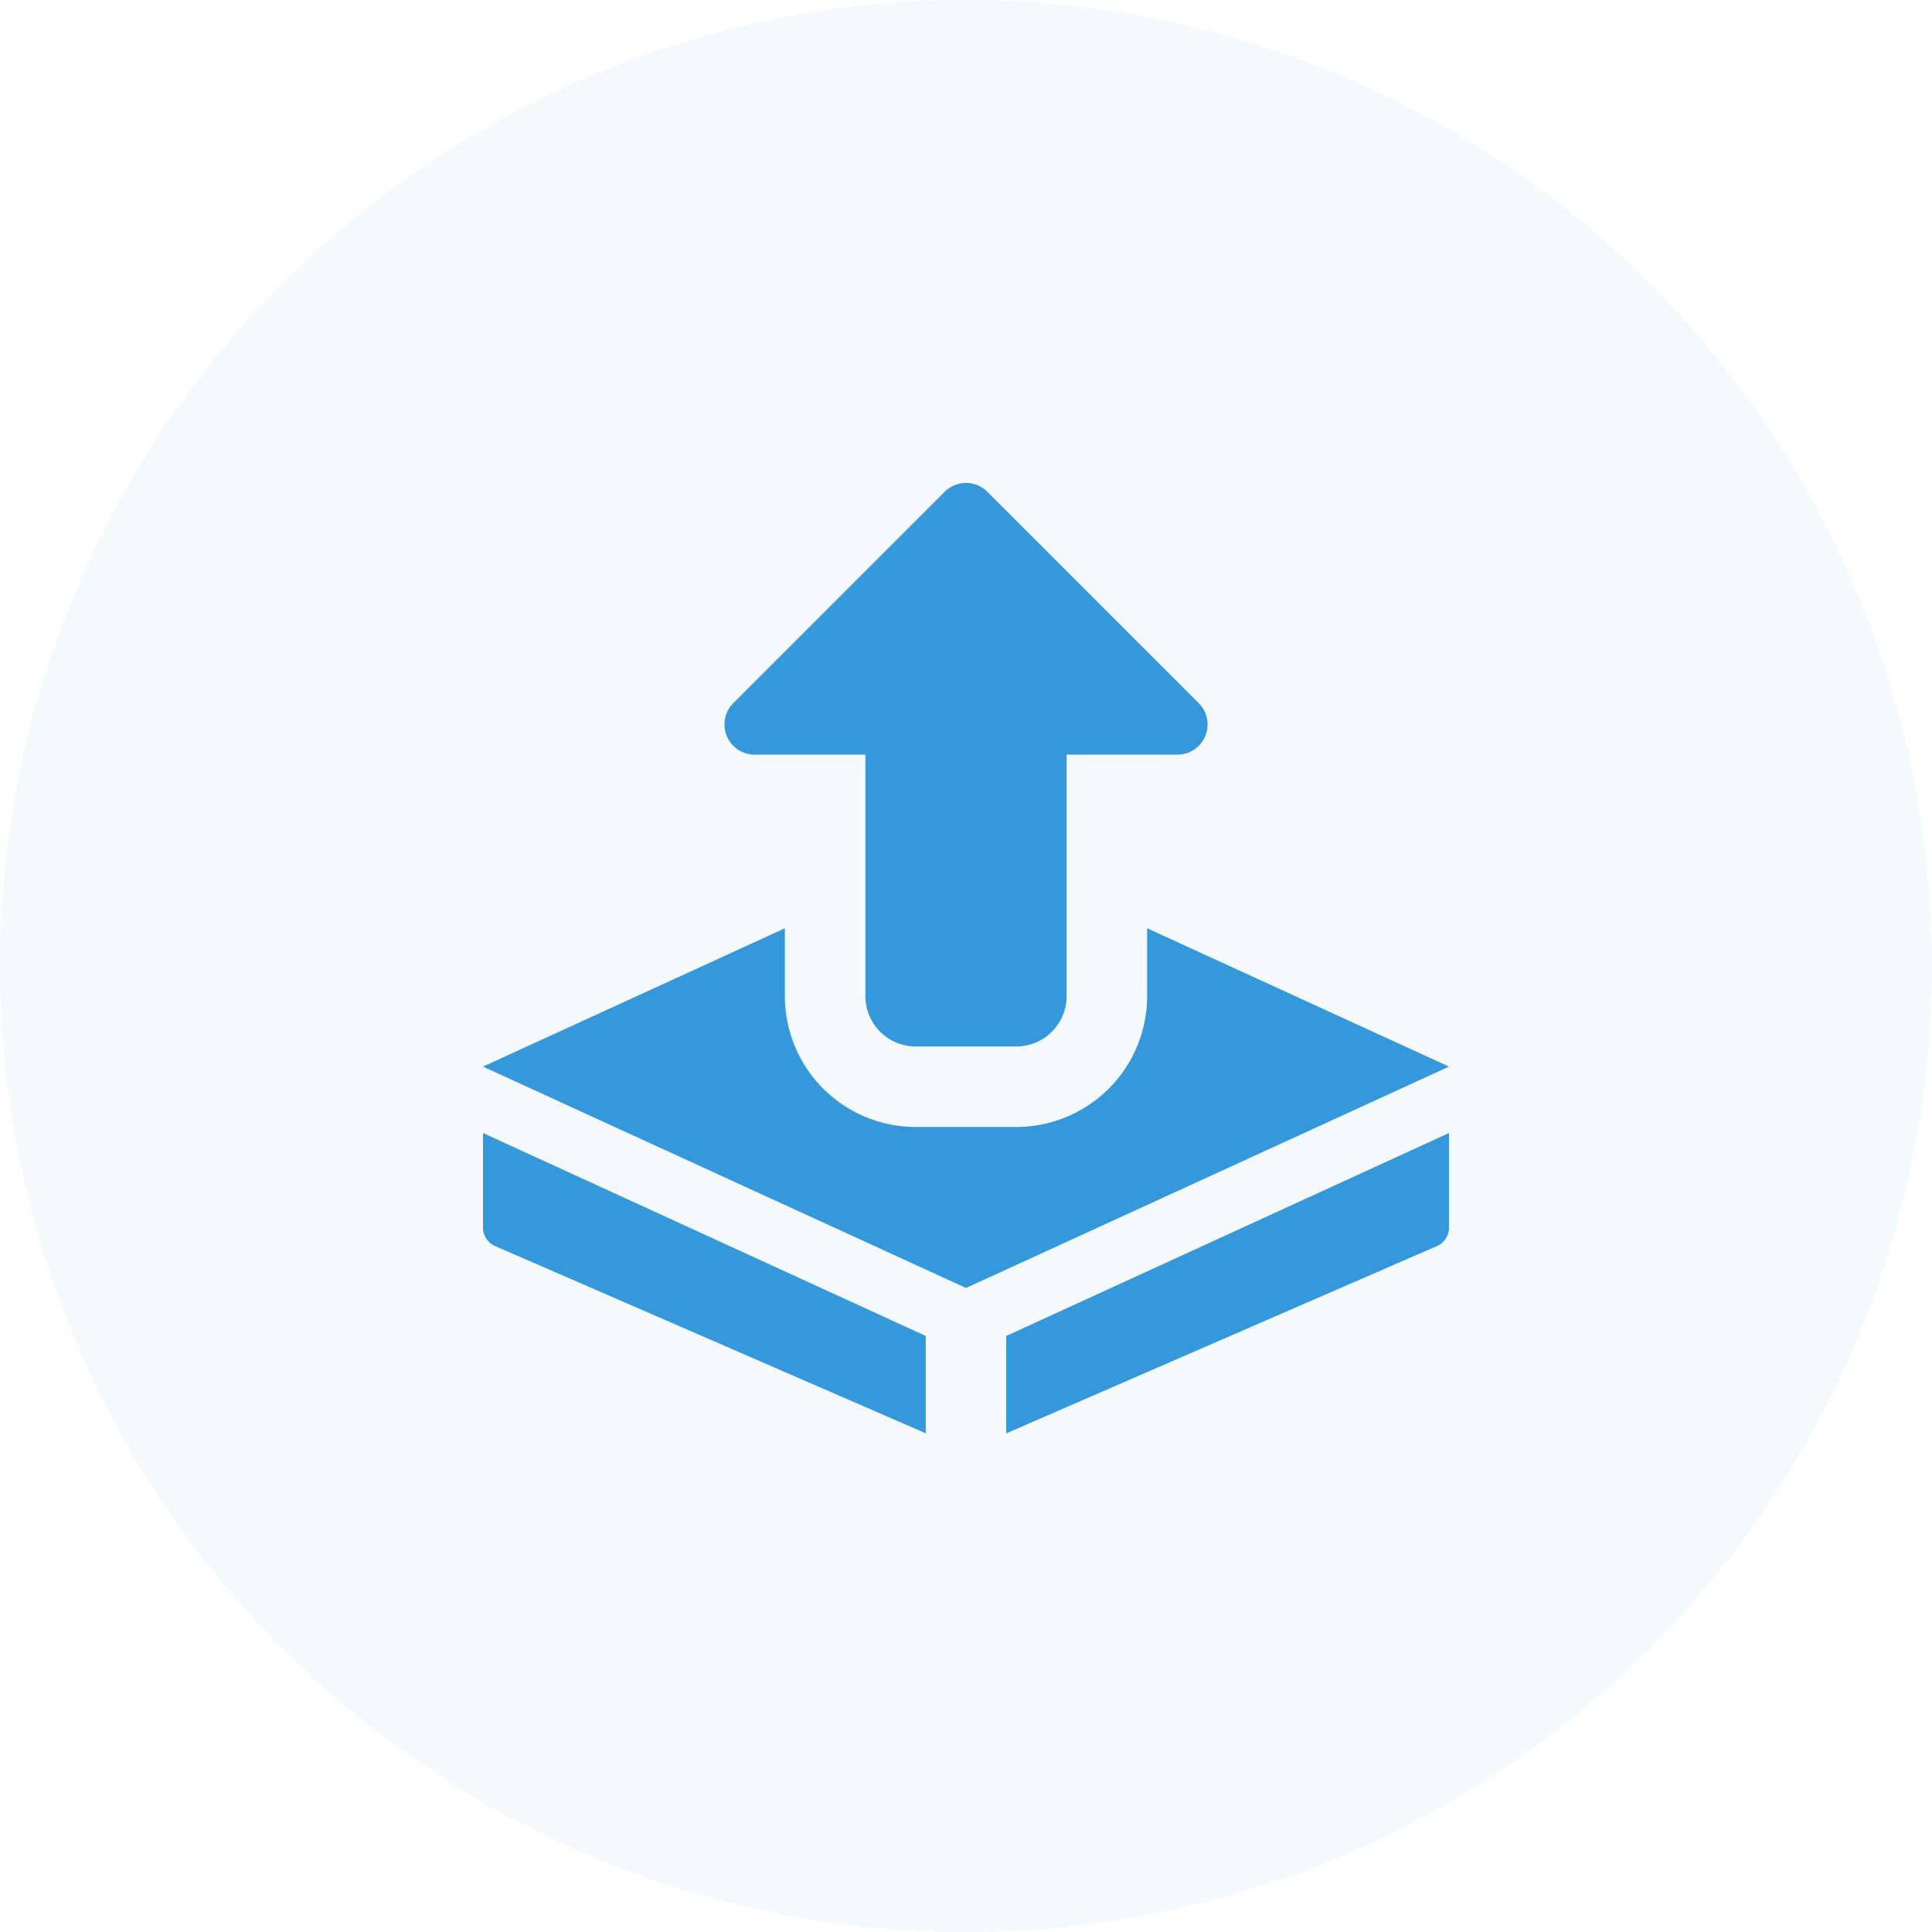
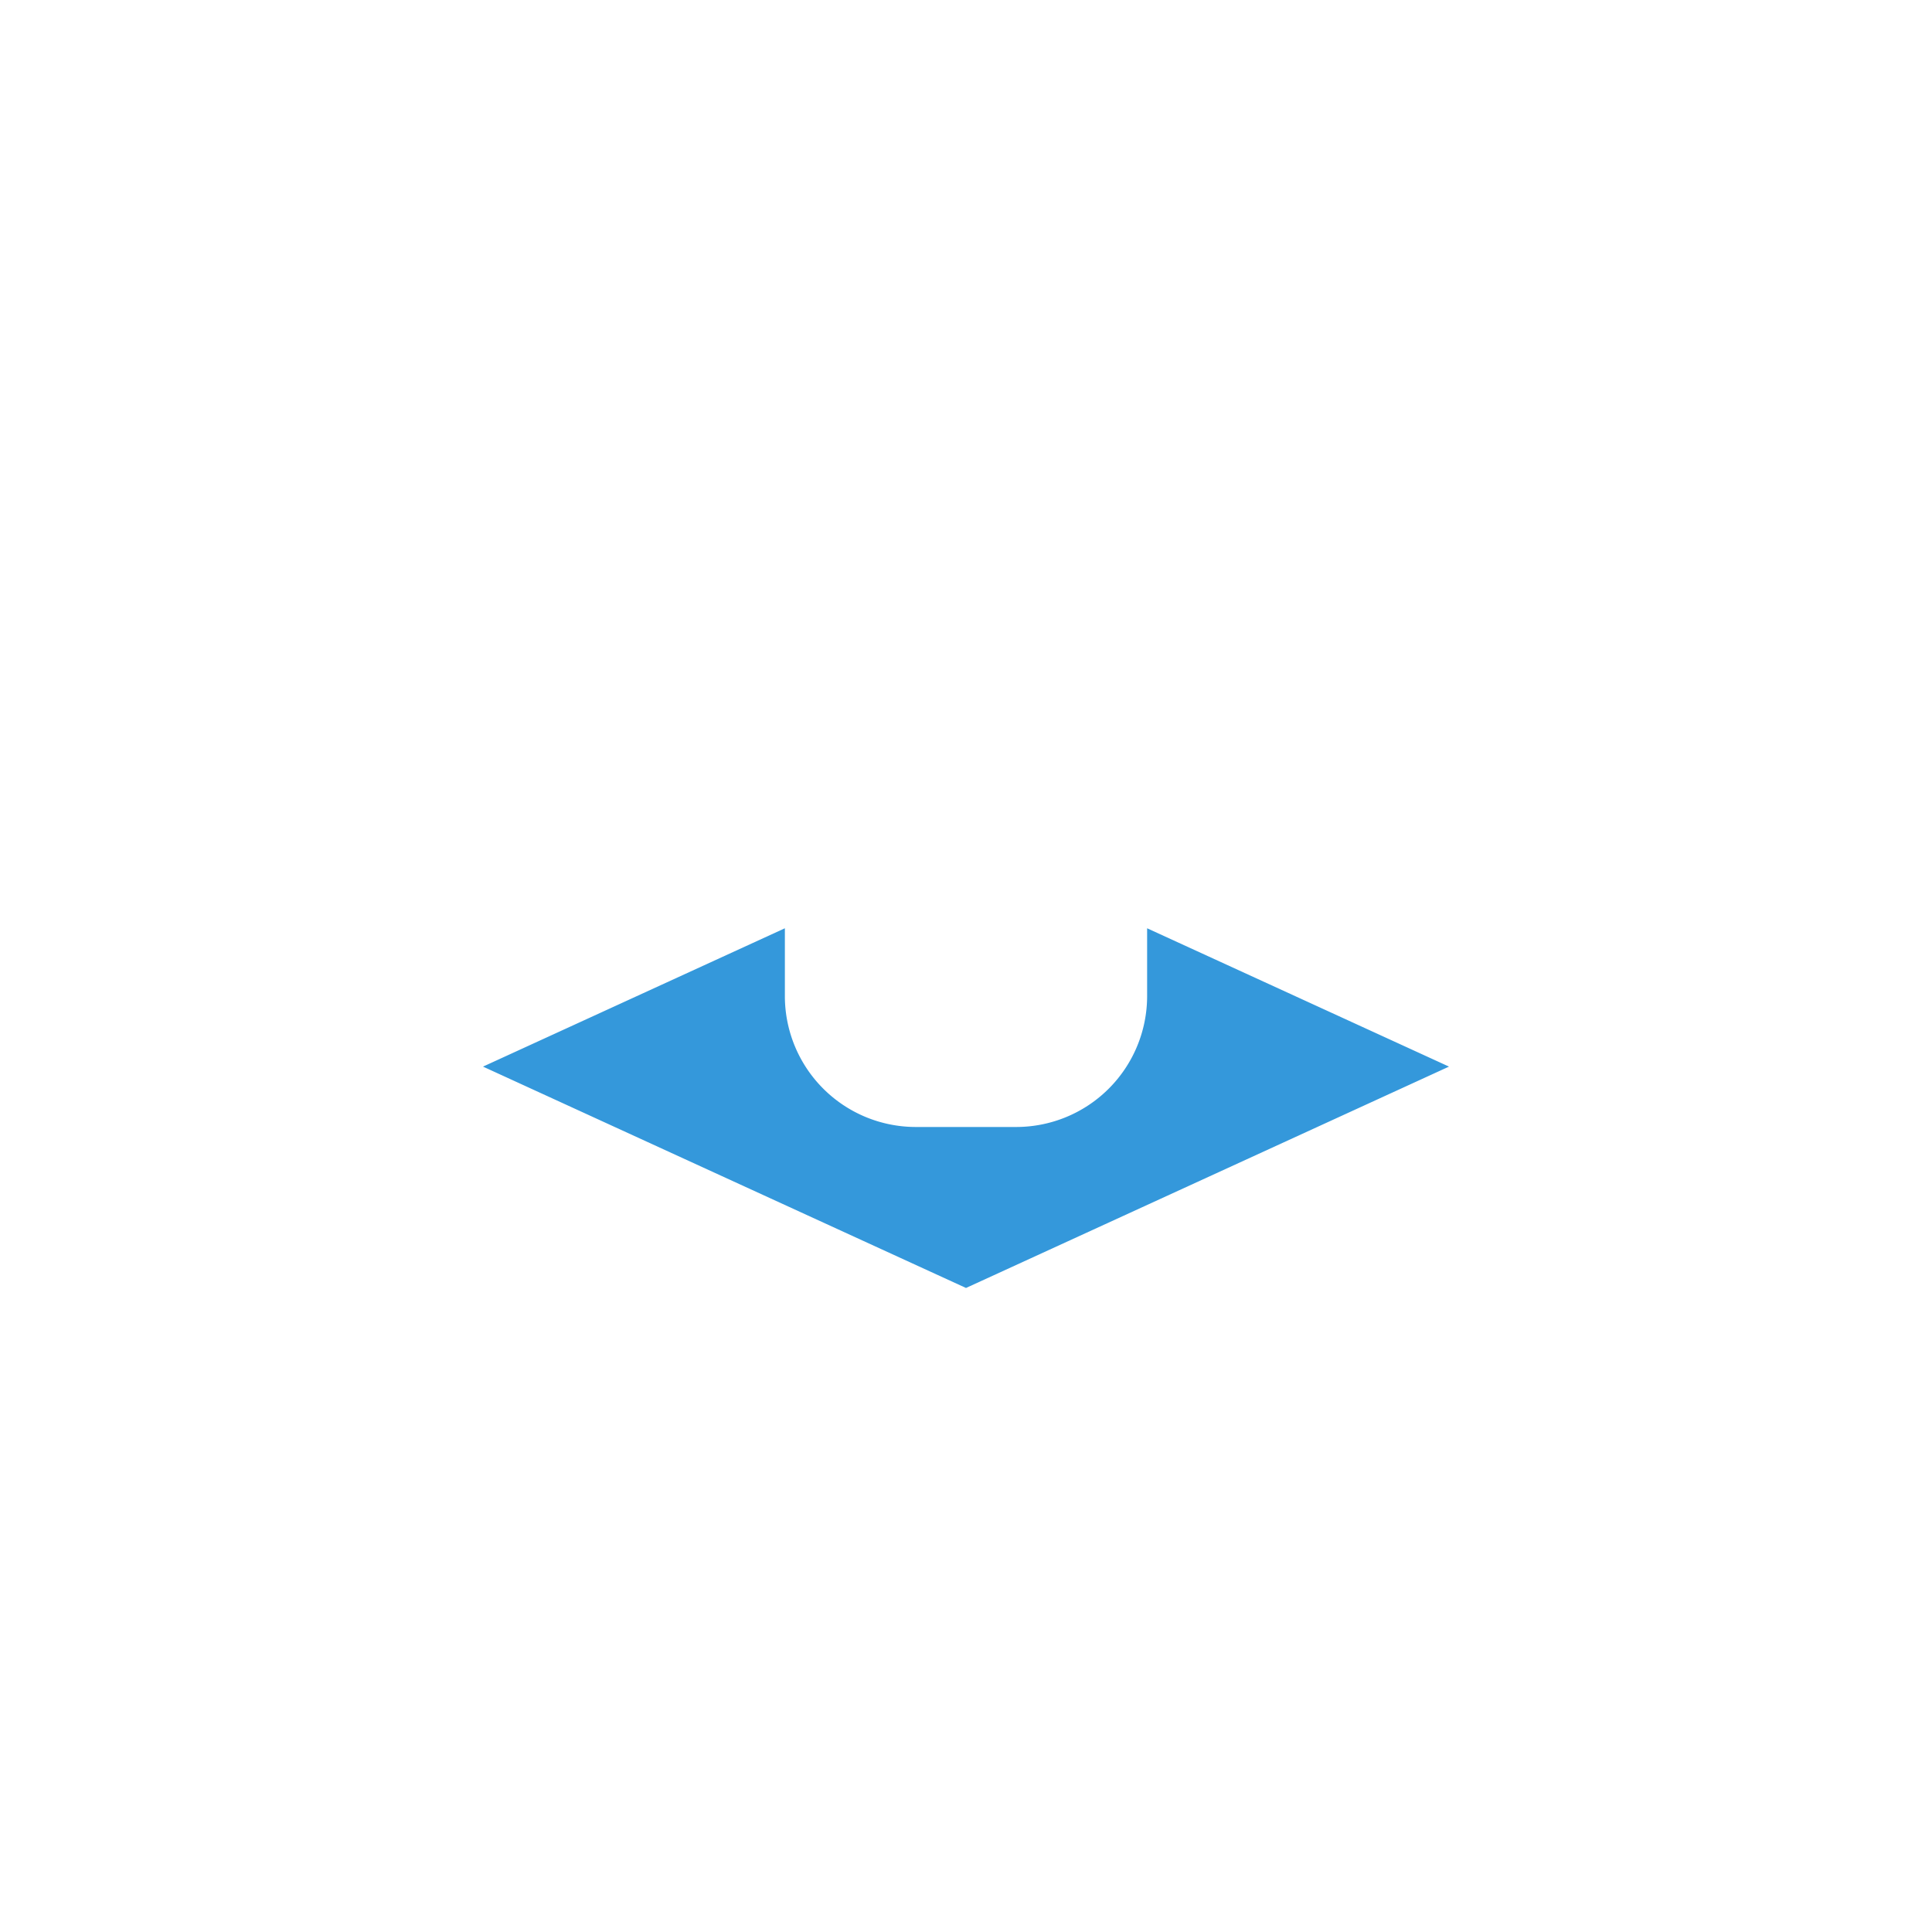
<svg xmlns="http://www.w3.org/2000/svg" width="40" height="40" viewBox="0 0 40 40">
  <g fill="#3498DB" fill-rule="evenodd">
-     <circle opacity=".06" cx="20" cy="20" r="20" />
    <g fill-rule="nonzero">
-       <path d="M19.167 27.66 10 23.458v1.958c0 .166.098.316.25.382l8.917 3.877V27.66zM20.833 27.66v2.016l8.916-3.877a.417.417 0 0 0 .251-.383v-1.958l-9.167 4.202zM21.042 21.666h-2.084a1.043 1.043 0 0 1-1.041-1.041v-5h-2.292a.625.625 0 0 1-.442-1.067l4.375-4.375a.625.625 0 0 1 .885 0l4.375 4.375a.625.625 0 0 1-.442 1.067h-2.293v5c0 .574-.467 1.041-1.041 1.041z" />
-       <path d="M23.75 19.219v1.406a2.711 2.711 0 0 1-2.708 2.708h-2.084a2.711 2.711 0 0 1-2.708-2.708v-1.406L10 22.083l10 4.583 10-4.583-6.25-2.864z" />
+       <path d="M23.75 19.219v1.406a2.711 2.711 0 0 1-2.708 2.708h-2.084a2.711 2.711 0 0 1-2.708-2.708v-1.406L10 22.083l10 4.583 10-4.583-6.25-2.864" />
    </g>
  </g>
</svg>